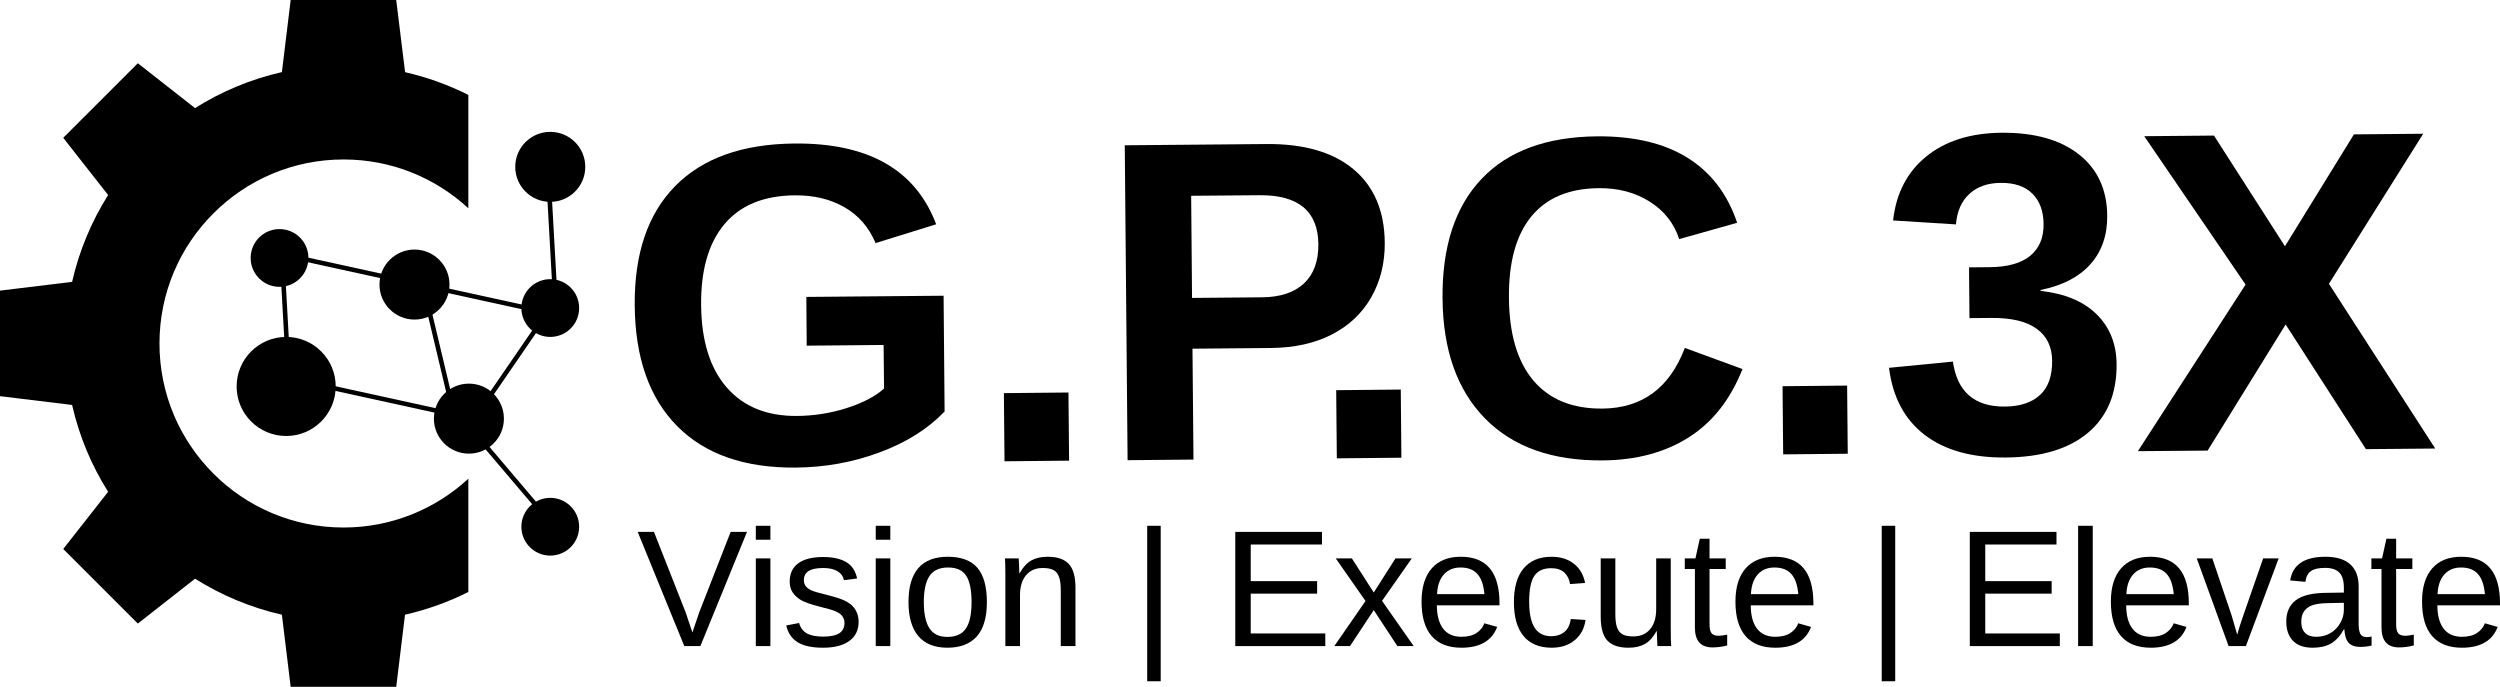
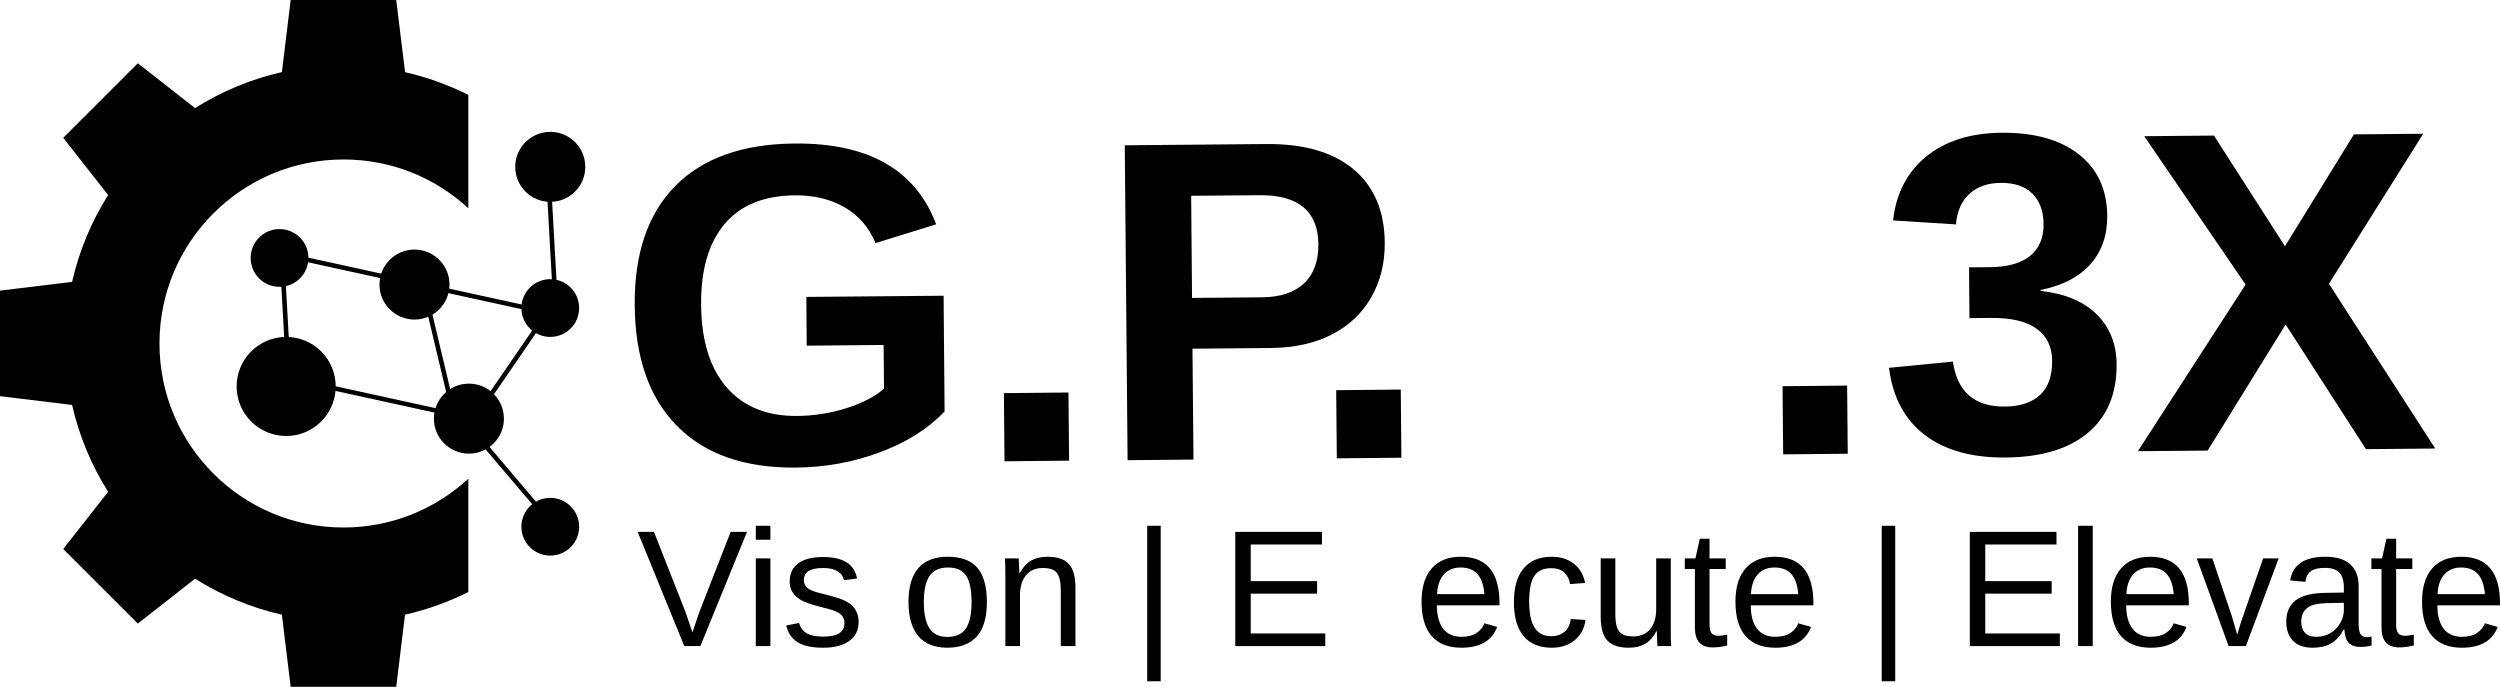
<svg xmlns="http://www.w3.org/2000/svg" id="Layer_1" data-name="Layer 1" viewBox="0 0 829.119 227.776">
  <g id="_025b8f4861" data-name="025b8f4861">
    <path d="M232.279,214.273h-5.333l-15.458-37.875h5.396l10.5,26.667,2.25,6.688,2.271-6.688,10.417-26.667h5.417l-15.458,37.875Z" />
    <path d="M250.665,179.002v-4.625h4.833v4.625h-4.833ZM250.665,214.273v-29.083h4.833v29.083h-4.833Z" />
    <path d="M284.755,206.231c0,2.75-1.036,4.87-3.104,6.354-2.073,1.49-4.969,2.229-8.688,2.229-3.625,0-6.427-.594-8.396-1.792-1.958-1.193-3.229-3.052-3.812-5.583l4.271-.833c.417,1.557,1.26,2.703,2.542,3.438,1.292.724,3.088,1.083,5.396,1.083,2.458,0,4.255-.375,5.396-1.125,1.135-.75,1.708-1.88,1.708-3.396,0-1.135-.396-2.068-1.188-2.792-.792-.719-2.073-1.312-3.833-1.771l-3.458-.917c-2.781-.719-4.76-1.422-5.938-2.104-1.167-.693-2.083-1.531-2.75-2.521-.667-.984-1-2.193-1-3.625,0-2.651.943-4.672,2.833-6.062,1.901-1.385,4.656-2.083,8.271-2.083,3.208,0,5.755.562,7.646,1.688,1.901,1.125,3.104,2.938,3.604,5.438l-4.354.542c-.281-1.292-1.01-2.281-2.188-2.979-1.167-.693-2.74-1.042-4.708-1.042-2.182,0-3.792.333-4.833,1s-1.562,1.677-1.562,3.021c0,.823.213,1.5.646,2.042.427.531,1.062.99,1.896,1.375.844.375,2.625.891,5.333,1.542,2.568.656,4.417,1.25,5.542,1.792,1.135.542,2.031,1.146,2.688,1.812.651.667,1.151,1.438,1.5,2.312.359.865.542,1.849.542,2.958Z" />
-     <path d="M290.438,179.002v-4.625h4.833v4.625h-4.833ZM290.438,214.273v-29.083h4.833v29.083h-4.833Z" />
    <path d="M327.299,199.71c0,5.083-1.12,8.875-3.354,11.375-2.24,2.49-5.495,3.729-9.771,3.729-4.25,0-7.458-1.292-9.625-3.875-2.167-2.594-3.25-6.338-3.25-11.229,0-10.042,4.344-15.062,13.042-15.062,4.443,0,7.713,1.224,9.812,3.667,2.094,2.448,3.146,6.245,3.146,11.396ZM322.216,199.71c0-4.026-.599-6.948-1.792-8.771-1.182-1.818-3.182-2.729-6-2.729-2.833,0-4.885.932-6.146,2.792-1.266,1.865-1.896,4.766-1.896,8.708,0,3.833.615,6.719,1.854,8.646,1.25,1.917,3.213,2.875,5.896,2.875,2.901,0,4.969-.927,6.208-2.792,1.25-1.859,1.875-4.771,1.875-8.729Z" />
    <path d="M351.804,214.273v-18.438c0-1.917-.188-3.401-.562-4.458-.375-1.068-.979-1.833-1.812-2.292-.823-.469-2.031-.708-3.625-.708-2.333,0-4.177.802-5.521,2.396-1.333,1.599-2,3.812-2,6.646v16.854h-4.854v-22.875c0-3.385-.052-5.458-.146-6.208h4.562c.01.083.026.328.042.729.026.391.052.844.083,1.354.026.5.052,1.458.083,2.875h.083c1.109-2,2.396-3.417,3.854-4.25,1.469-.833,3.292-1.25,5.458-1.25,3.193,0,5.526.792,7,2.375,1.484,1.583,2.229,4.208,2.229,7.875v19.375h-4.875Z" />
    <path d="M380.465,225.939v-51.562h4.479v51.562h-4.479Z" />
    <path d="M409.677,214.273v-37.875h28.75v4.188h-23.625v12.146h22.021v4.146h-22.021v13.208h24.729v4.188h-29.854Z" />
-     <path d="M463.433,214.273l-7.833-11.938-7.875,11.938h-5.208l10.354-14.958-9.875-14.125h5.354l7.25,11.312,7.208-11.312h5.417l-9.875,14.083,10.5,15h-5.417Z" />
    <path d="M476.537,200.752c0,3.333.688,5.912,2.062,7.729,1.385,1.807,3.406,2.708,6.062,2.708,2.094,0,3.776-.422,5.042-1.271,1.26-.844,2.125-1.917,2.583-3.208l4.25,1.208c-1.75,4.599-5.708,6.896-11.875,6.896-4.307,0-7.583-1.276-9.833-3.833-2.25-2.568-3.375-6.38-3.375-11.438,0-4.802,1.125-8.484,3.375-11.042,2.25-2.568,5.463-3.854,9.646-3.854,8.552,0,12.833,5.156,12.833,15.458v.646h-20.771ZM492.308,197.043c-.281-3.068-1.062-5.302-2.354-6.708-1.281-1.417-3.135-2.125-5.562-2.125-2.349,0-4.208.786-5.583,2.354-1.365,1.573-2.099,3.729-2.208,6.479h15.708Z" />
    <path d="M507.146,199.585c0,3.875.609,6.75,1.833,8.625,1.219,1.865,3.052,2.792,5.5,2.792,1.719,0,3.156-.464,4.312-1.396,1.167-.943,1.88-2.38,2.146-4.312l4.896.312c-.375,2.807-1.573,5.042-3.583,6.708-2,1.667-4.542,2.5-7.625,2.5-4.073,0-7.182-1.281-9.333-3.854-2.141-2.583-3.208-6.333-3.208-11.25,0-4.901,1.073-8.635,3.229-11.208,2.151-2.568,5.234-3.854,9.25-3.854,2.984,0,5.458.771,7.417,2.312s3.193,3.667,3.708,6.375l-4.979.375c-.25-1.609-.891-2.885-1.917-3.833-1.031-.958-2.479-1.438-4.354-1.438-2.573,0-4.432.854-5.583,2.562-1.141,1.698-1.708,4.557-1.708,8.583Z" />
    <path d="M535.725,185.189v18.438c0,1.917.188,3.406.562,4.458.385,1.057.99,1.823,1.812,2.292.818.458,2.026.688,3.625.688,2.333,0,4.172-.792,5.521-2.375,1.344-1.594,2.021-3.812,2.021-6.646v-16.854h4.833v22.875c0,3.391.052,5.458.167,6.208h-4.583c-.016-.083-.031-.318-.042-.708-.016-.401-.036-.859-.062-1.375-.031-.51-.062-1.479-.104-2.896h-.083c-1.115,2.016-2.396,3.438-3.854,4.271s-3.271,1.25-5.438,1.25c-3.198,0-5.537-.792-7.021-2.375-1.474-1.594-2.208-4.219-2.208-7.875v-19.375h4.854Z" />
    <path d="M572.814,214.064c-1.599.427-3.229.646-4.896.646-3.875,0-5.812-2.198-5.812-6.604v-19.396h-3.354v-3.521h3.542l1.438-6.521h3.229v6.521h5.375v3.521h-5.375v18.354c0,1.406.229,2.391.688,2.958.458.557,1.25.833,2.375.833.635,0,1.568-.125,2.792-.375v3.583Z" />
    <path d="M580.637,200.752c0,3.333.688,5.912,2.062,7.729,1.385,1.807,3.406,2.708,6.062,2.708,2.094,0,3.776-.422,5.042-1.271,1.26-.844,2.125-1.917,2.583-3.208l4.25,1.208c-1.75,4.599-5.708,6.896-11.875,6.896-4.307,0-7.583-1.276-9.833-3.833-2.25-2.568-3.375-6.38-3.375-11.438,0-4.802,1.125-8.484,3.375-11.042,2.25-2.568,5.463-3.854,9.646-3.854,8.552,0,12.833,5.156,12.833,15.458v.646h-20.771ZM596.408,197.043c-.281-3.068-1.062-5.302-2.354-6.708-1.281-1.417-3.135-2.125-5.562-2.125-2.349,0-4.208.786-5.583,2.354-1.365,1.573-2.099,3.729-2.208,6.479h15.708Z" />
    <path d="M624.068,225.939v-51.562h4.479v51.562h-4.479Z" />
    <path d="M653.28,214.273v-37.875h28.75v4.188h-23.625v12.146h22.021v4.146h-22.021v13.208h24.729v4.188h-29.854Z" />
    <path d="M689.202,214.273v-39.896h4.854v39.896h-4.854Z" />
    <path d="M705.147,200.752c0,3.333.688,5.912,2.062,7.729,1.385,1.807,3.406,2.708,6.062,2.708,2.094,0,3.776-.422,5.042-1.271,1.26-.844,2.125-1.917,2.583-3.208l4.25,1.208c-1.75,4.599-5.708,6.896-11.875,6.896-4.307,0-7.583-1.276-9.833-3.833-2.25-2.568-3.375-6.38-3.375-11.438,0-4.802,1.125-8.484,3.375-11.042,2.25-2.568,5.463-3.854,9.646-3.854,8.552,0,12.833,5.156,12.833,15.458v.646h-20.771ZM720.917,197.043c-.281-3.068-1.062-5.302-2.354-6.708-1.281-1.417-3.135-2.125-5.562-2.125-2.349,0-4.208.786-5.583,2.354-1.365,1.573-2.099,3.729-2.208,6.479h15.708Z" />
    <path d="M744.839,214.273h-5.729l-10.562-29.083h5.167l6.396,18.917c.234.724.854,2.849,1.854,6.375l.938-3.146,1.062-3.167,6.604-18.979h5.146l-10.875,29.083Z" />
    <path d="M767.023,214.814c-2.917,0-5.115-.771-6.583-2.312-1.474-1.542-2.208-3.656-2.208-6.354,0-3.01.99-5.323,2.979-6.938,1.984-1.609,5.177-2.469,9.583-2.583l6.542-.104v-1.583c0-2.359-.51-4.047-1.521-5.062-1-1.026-2.578-1.542-4.729-1.542-2.167,0-3.745.37-4.729,1.104-.99.724-1.578,1.896-1.771,3.521l-5.062-.458c.833-5.234,4.729-7.854,11.688-7.854,3.651,0,6.401.844,8.25,2.521,1.844,1.667,2.771,4.094,2.771,7.271v12.521c0,1.432.188,2.516.562,3.25.375.724,1.089,1.083,2.146,1.083.469,0,1-.062,1.583-.188v3c-1.208.292-2.453.438-3.729.438-1.792,0-3.099-.469-3.917-1.417-.823-.943-1.281-2.417-1.375-4.417h-.167c-1.24,2.224-2.677,3.802-4.312,4.729-1.641.917-3.641,1.375-6,1.375ZM768.127,211.189c1.776,0,3.354-.401,4.729-1.208,1.385-.818,2.479-1.927,3.271-3.333.802-1.401,1.208-2.844,1.208-4.333v-2.396l-5.292.104c-2.281.042-4.01.281-5.188.708-1.167.432-2.073,1.099-2.708,2-.625.891-.938,2.057-.938,3.5,0,1.583.422,2.807,1.271,3.667.859.865,2.073,1.292,3.646,1.292Z" />
    <path d="M800.526,214.064c-1.599.427-3.229.646-4.896.646-3.875,0-5.812-2.198-5.812-6.604v-19.396h-3.354v-3.521h3.542l1.438-6.521h3.229v6.521h5.375v3.521h-5.375v18.354c0,1.406.229,2.391.688,2.958.458.557,1.25.833,2.375.833.635,0,1.568-.125,2.792-.375v3.583Z" />
    <path d="M808.348,200.752c0,3.333.688,5.912,2.062,7.729,1.385,1.807,3.406,2.708,6.062,2.708,2.094,0,3.776-.422,5.042-1.271,1.26-.844,2.125-1.917,2.583-3.208l4.25,1.208c-1.75,4.599-5.708,6.896-11.875,6.896-4.307,0-7.583-1.276-9.833-3.833-2.25-2.568-3.375-6.38-3.375-11.438,0-4.802,1.125-8.484,3.375-11.042,2.25-2.568,5.463-3.854,9.646-3.854,8.552,0,12.833,5.156,12.833,15.458v.646h-20.771ZM824.119,197.043c-.281-3.068-1.062-5.302-2.354-6.708-1.281-1.417-3.135-2.125-5.562-2.125-2.349,0-4.208.786-5.583,2.354-1.365,1.573-2.099,3.729-2.208,6.479h15.708Z" />
    <path d="M264.337,137.95c5.677-.052,11.177-.927,16.5-2.625,5.333-1.708,9.448-3.859,12.354-6.458l-.146-14.458-25.5.229-.125-16.167,45.521-.396.333,38.396c-5.49,5.74-12.656,10.25-21.5,13.542-8.833,3.292-18.12,4.979-27.854,5.062-17,.151-30.12-4.438-39.354-13.771-9.224-9.333-13.912-22.651-14.062-39.958-.156-17.193,4.323-30.406,13.438-39.646,9.109-9.25,22.292-13.948,39.542-14.104,24.51-.219,40.177,8.708,47,26.792l-20.104,6.229c-2.208-5.25-5.656-9.213-10.333-11.896-4.667-2.677-10.141-3.99-16.417-3.938-10.292.083-18.078,3.266-23.354,9.542-5.281,6.281-7.865,15.224-7.75,26.833.094,11.823,2.922,20.932,8.479,27.333,5.568,6.391,13.344,9.542,23.333,9.458Z" />
    <path d="M333.141,152.985l-.208-22.604,21.417-.208.208,22.604-21.417.208Z" />
    <path d="M459.254,80.474c.052,6.708-1.427,12.724-4.438,18.042-3.016,5.323-7.37,9.453-13.062,12.396-5.682,2.932-12.453,4.432-20.312,4.5l-25.958.229.333,36.771-21.854.208-.938-104.438,46.917-.417c12.5-.109,22.151,2.682,28.958,8.375,6.802,5.698,10.255,13.807,10.354,24.333ZM437.233,81.015c-.099-10.969-6.62-16.396-19.562-16.271l-22.625.188.292,33.875,23.208-.208c6.026-.042,10.656-1.568,13.896-4.583,3.234-3.026,4.833-7.359,4.792-13Z" />
    <path d="M443.355,152.007l-.208-22.604,21.417-.208.208,22.604-21.417.208Z" />
-     <path d="M531.436,135.507c13.193-.125,22.302-6.833,27.333-20.125l19.125,7.021c-4.016,10.125-9.969,17.682-17.854,22.667-7.891,4.99-17.37,7.526-28.438,7.625-16.807.151-29.844-4.484-39.104-13.917-9.25-9.443-13.948-22.713-14.083-39.812-.156-17.135,4.151-30.338,12.917-39.604,8.76-9.276,21.547-13.99,38.354-14.146,12.25-.094,22.25,2.281,30,7.125,7.76,4.849,13.24,12.031,16.438,21.542l-19.229,5.417c-1.682-5.219-4.927-9.354-9.729-12.396-4.792-3.052-10.427-4.552-16.896-4.5-9.891.083-17.365,3.219-22.417,9.396-5.057,6.182-7.531,15.177-7.417,26.979.094,12.016,2.802,21.162,8.125,27.438,5.318,6.281,12.943,9.375,22.875,9.292Z" />
    <path d="M591.386,150.69l-.208-22.604,21.417-.208.208,22.604-21.417.208Z" />
    <path d="M701.964,120.712c.083,9.781-3.062,17.37-9.438,22.771-6.375,5.406-15.495,8.151-27.354,8.25-11.224.094-20.177-2.401-26.854-7.5-6.667-5.109-10.615-12.526-11.833-22.25l21.188-2.062c1.427,10.042,7.188,15.016,17.271,14.917,4.984-.042,8.844-1.312,11.583-3.812,2.75-2.5,4.104-6.297,4.062-11.396-.042-4.635-1.76-8.172-5.146-10.604-3.375-2.443-8.375-3.635-15-3.583l-7.271.062-.146-16.833,6.833-.062c5.969-.052,10.458-1.312,13.458-3.771,3-2.469,4.479-5.979,4.438-10.521-.042-4.302-1.281-7.667-3.708-10.083-2.417-2.427-5.927-3.625-10.521-3.583-4.292.031-7.75,1.245-10.375,3.646-2.625,2.406-4.115,5.781-4.458,10.125l-20.854-1.312c1-9,4.667-16.068,11-21.208,6.333-5.151,14.635-7.776,24.917-7.875,10.927-.094,19.49,2.292,25.688,7.167,6.193,4.865,9.333,11.641,9.417,20.333.052,6.531-1.823,11.912-5.625,16.146-3.792,4.224-9.287,7.057-16.479,8.5v.312c8.01.865,14.198,3.438,18.562,7.729,4.359,4.281,6.573,9.781,6.646,16.5Z" />
    <path d="M784.654,148.962l-26.625-41.354-25.875,41.833-23.125.188,35.708-55.25-33.604-49.208,23.125-.208,23.542,36.708,22.875-37.104,22.979-.208-31.271,49.771,35.25,54.625-22.979.208Z" />
    <path d="M155.323,196.323v-37.562c-10.87,10.031-25.412,16.188-41.391,16.188-16.854,0-32.12-6.823-43.151-17.88-11.062-11.031-17.891-26.297-17.891-43.151s6.828-32.12,17.891-43.151c11.031-11.057,26.297-17.88,43.151-17.88,15.979,0,30.521,6.13,41.391,16.188V31.474c-6.588-3.307-13.615-5.859-20.974-7.531l-2.943-23.943h-35.005l-2.912,23.912c-10.354,2.354-20.094,6.443-28.802,11.943l-18.974-14.88-24.74,24.734,14.885,18.969c-5.5,8.74-9.588,18.443-11.943,28.797l-23.917,2.912v35l23.917,2.917c2.354,10.38,6.443,20.088,11.943,28.792l-14.885,18.974,24.74,24.734,18.974-14.88c8.74,5.5,18.448,9.588,28.802,11.938l2.912,23.917h35.005l2.917-23.917c7.359-1.672,14.406-4.224,21-7.537" />
    <path d="M192.073,174.688c0-5.292-4.292-9.578-9.578-9.578-5.292,0-9.583,4.287-9.583,9.578s4.292,9.578,9.583,9.578,9.578-4.287,9.578-9.578" />
    <path d="M194.104,55.339c0-6.412-5.198-11.609-11.609-11.609-6.417,0-11.615,5.198-11.615,11.609s5.198,11.609,11.615,11.609c6.412,0,11.609-5.198,11.609-11.609" />
    <path d="M102.287,85.552c0-5.292-4.292-9.578-9.583-9.578-5.287,0-9.578,4.287-9.578,9.578s4.292,9.578,9.578,9.578c5.292,0,9.583-4.287,9.583-9.578" />
    <path d="M192.073,102.162c0-5.292-4.292-9.578-9.578-9.578-5.292,0-9.583,4.287-9.583,9.578s4.292,9.578,9.583,9.578,9.578-4.287,9.578-9.578" />
    <path d="M78.479,128.167c0,9.073,7.354,16.427,16.427,16.427,9.078,0,16.432-7.354,16.432-16.427s-7.354-16.427-16.432-16.427c-9.073,0-16.427,7.354-16.427,16.427" />
    <path d="M167.12,138.839c0-6.412-5.198-11.609-11.609-11.609s-11.609,5.198-11.609,11.609,5.198,11.609,11.609,11.609,11.609-5.198,11.609-11.609" />
    <path d="M137.464,105.984c6.412,0,11.609-5.198,11.609-11.609s-5.198-11.609-11.609-11.609-11.609,5.198-11.609,11.609,5.198,11.609,11.609,11.609" />
    <path d="M146.646,137.401l.328-1.479-37.87-8.292-.323,1.479,37.865,8.292Z" />
    <path d="M176.656,103.344l.323-1.479-37.87-8.292-.323,1.479,37.87,8.292Z" />
    <path d="M182.016,173.729l1.151-.979-25.083-29.552-1.156.979,25.088,29.552Z" />
    <path d="M148.656,132.896l1.474-.354-8.969-37.708-1.474.354,8.969,37.708Z" />
    <path d="M158.453,135.901l1.25.859,21.938-31.958-1.25-.859-21.938,31.958Z" />
    <path d="M136.104,94.422l.323-1.479-37.865-8.292-.328,1.479,37.87,8.292Z" />
    <path d="M94.953,124.338l1.51-.083-2.167-38.703-1.51.083,2.167,38.703Z" />
    <path d="M183.349,98.391l1.516-.083-2.167-38.703-1.516.083,2.167,38.703Z" />
  </g>
</svg>